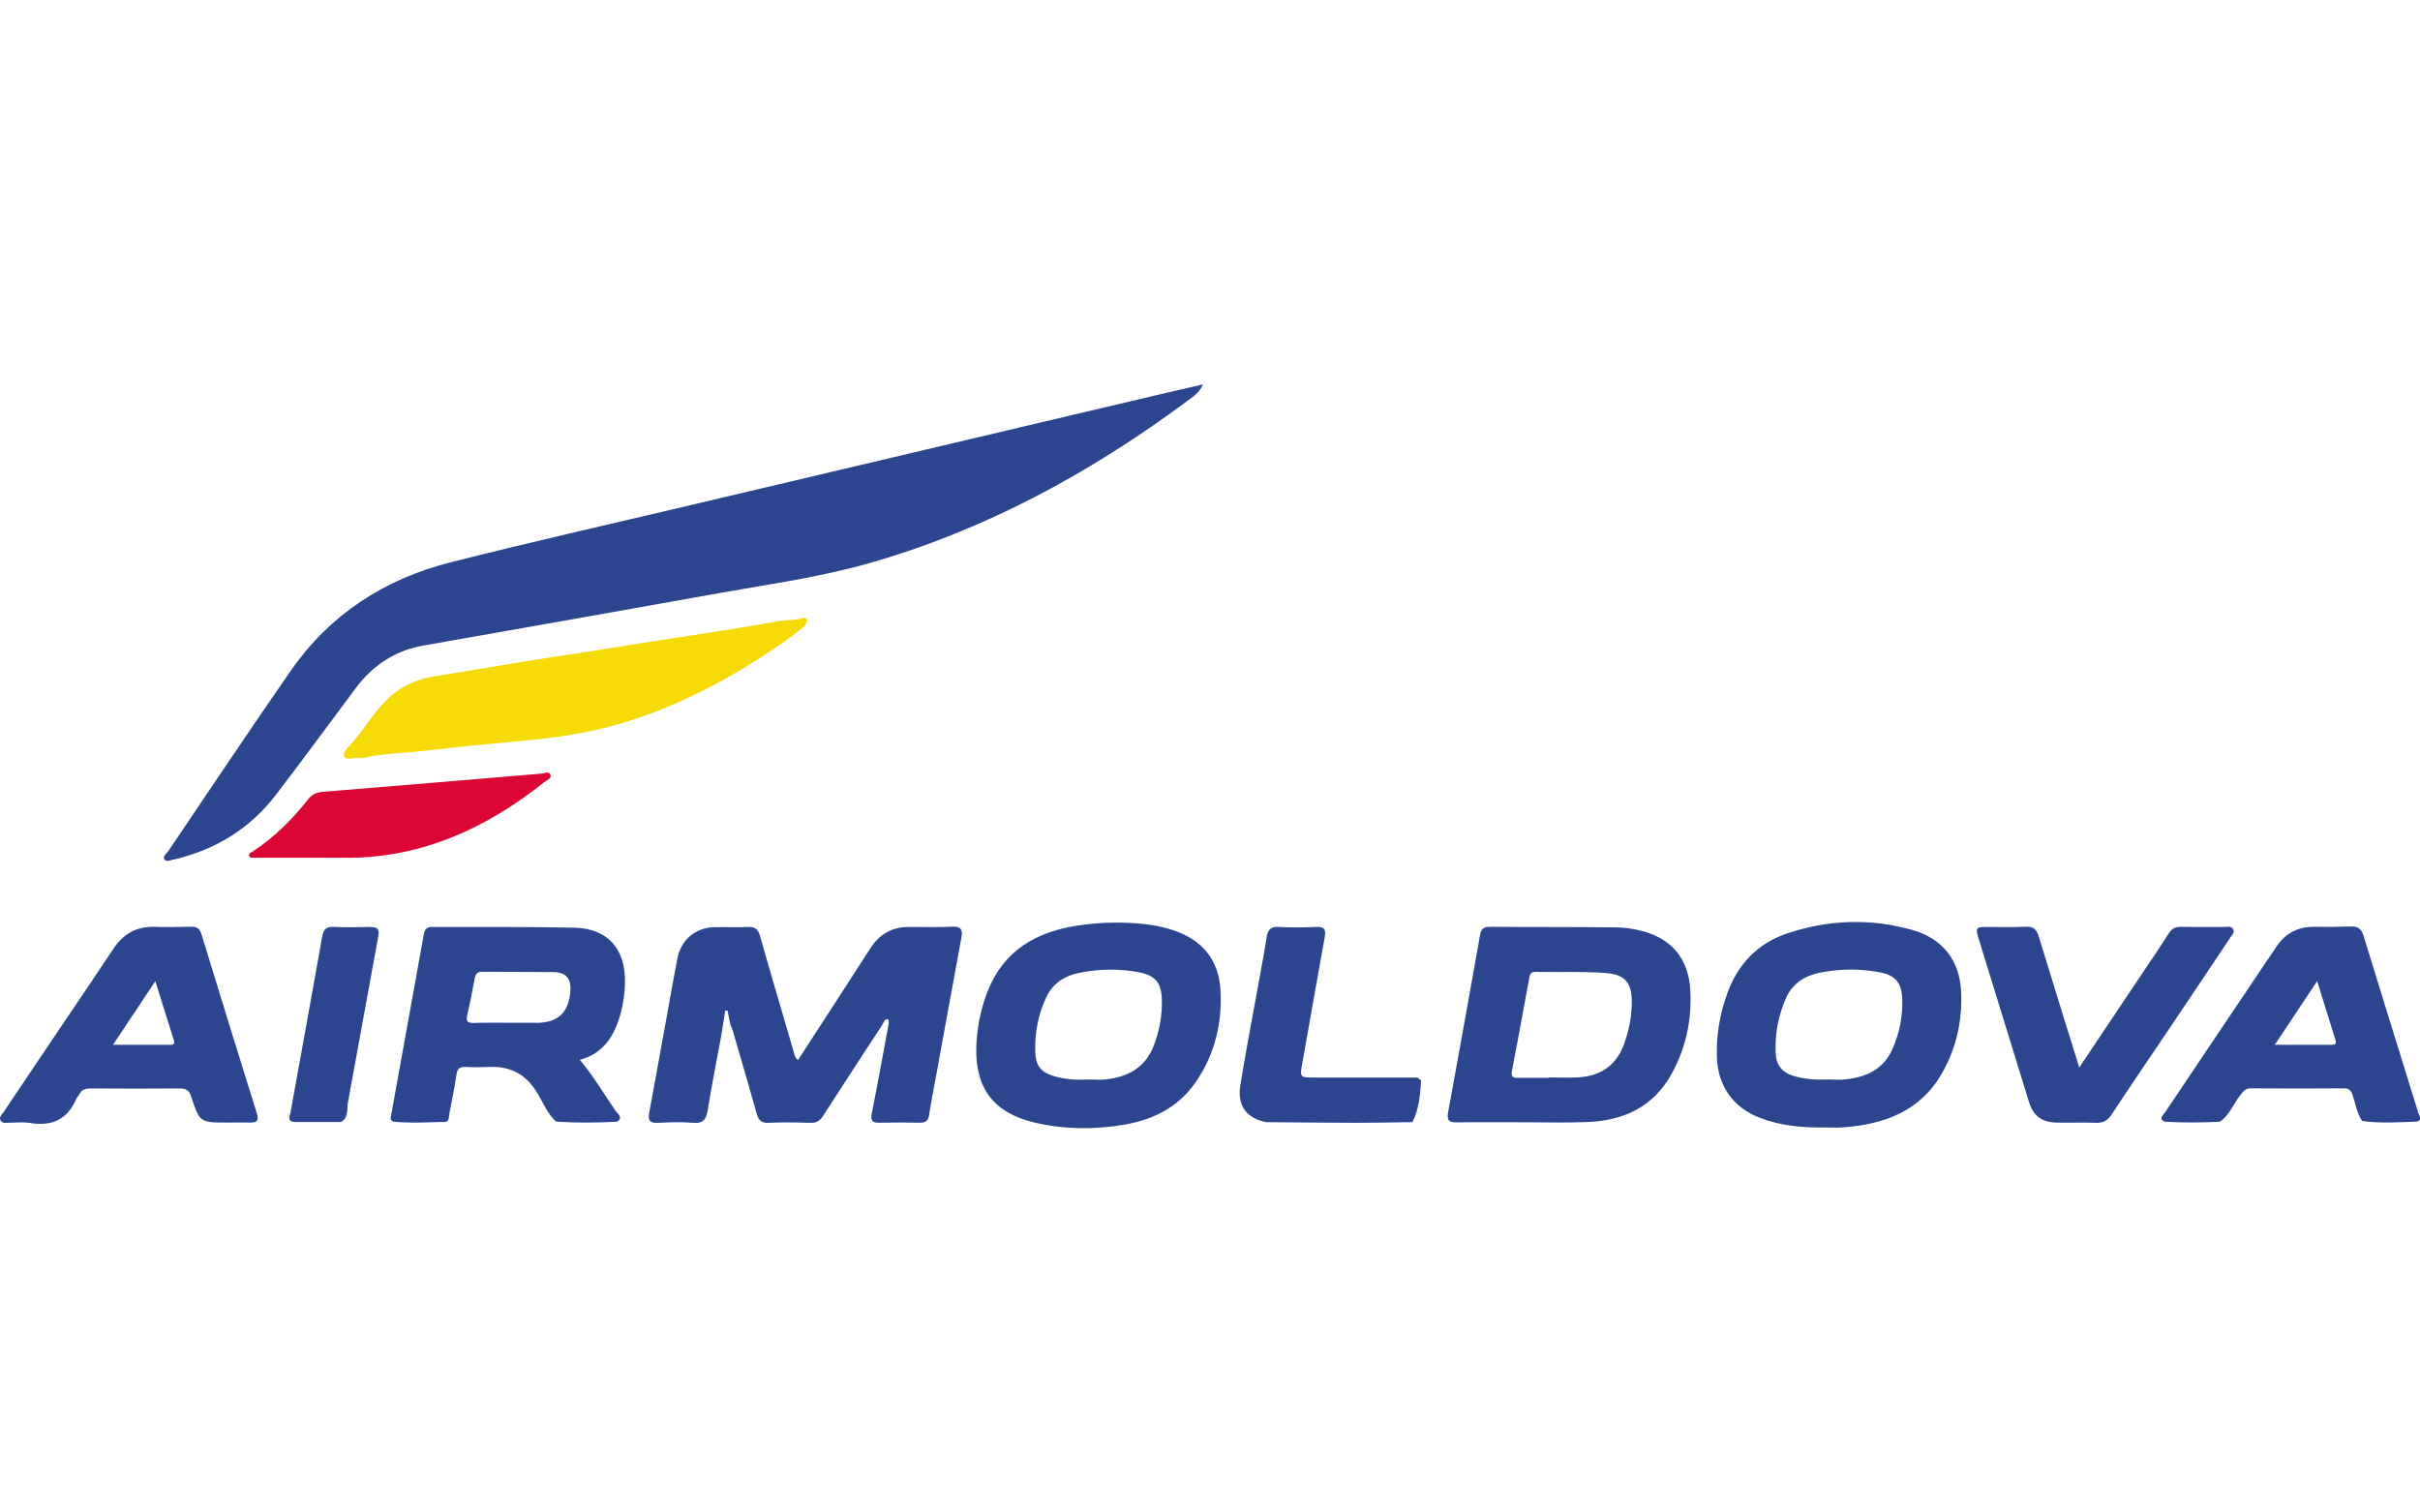
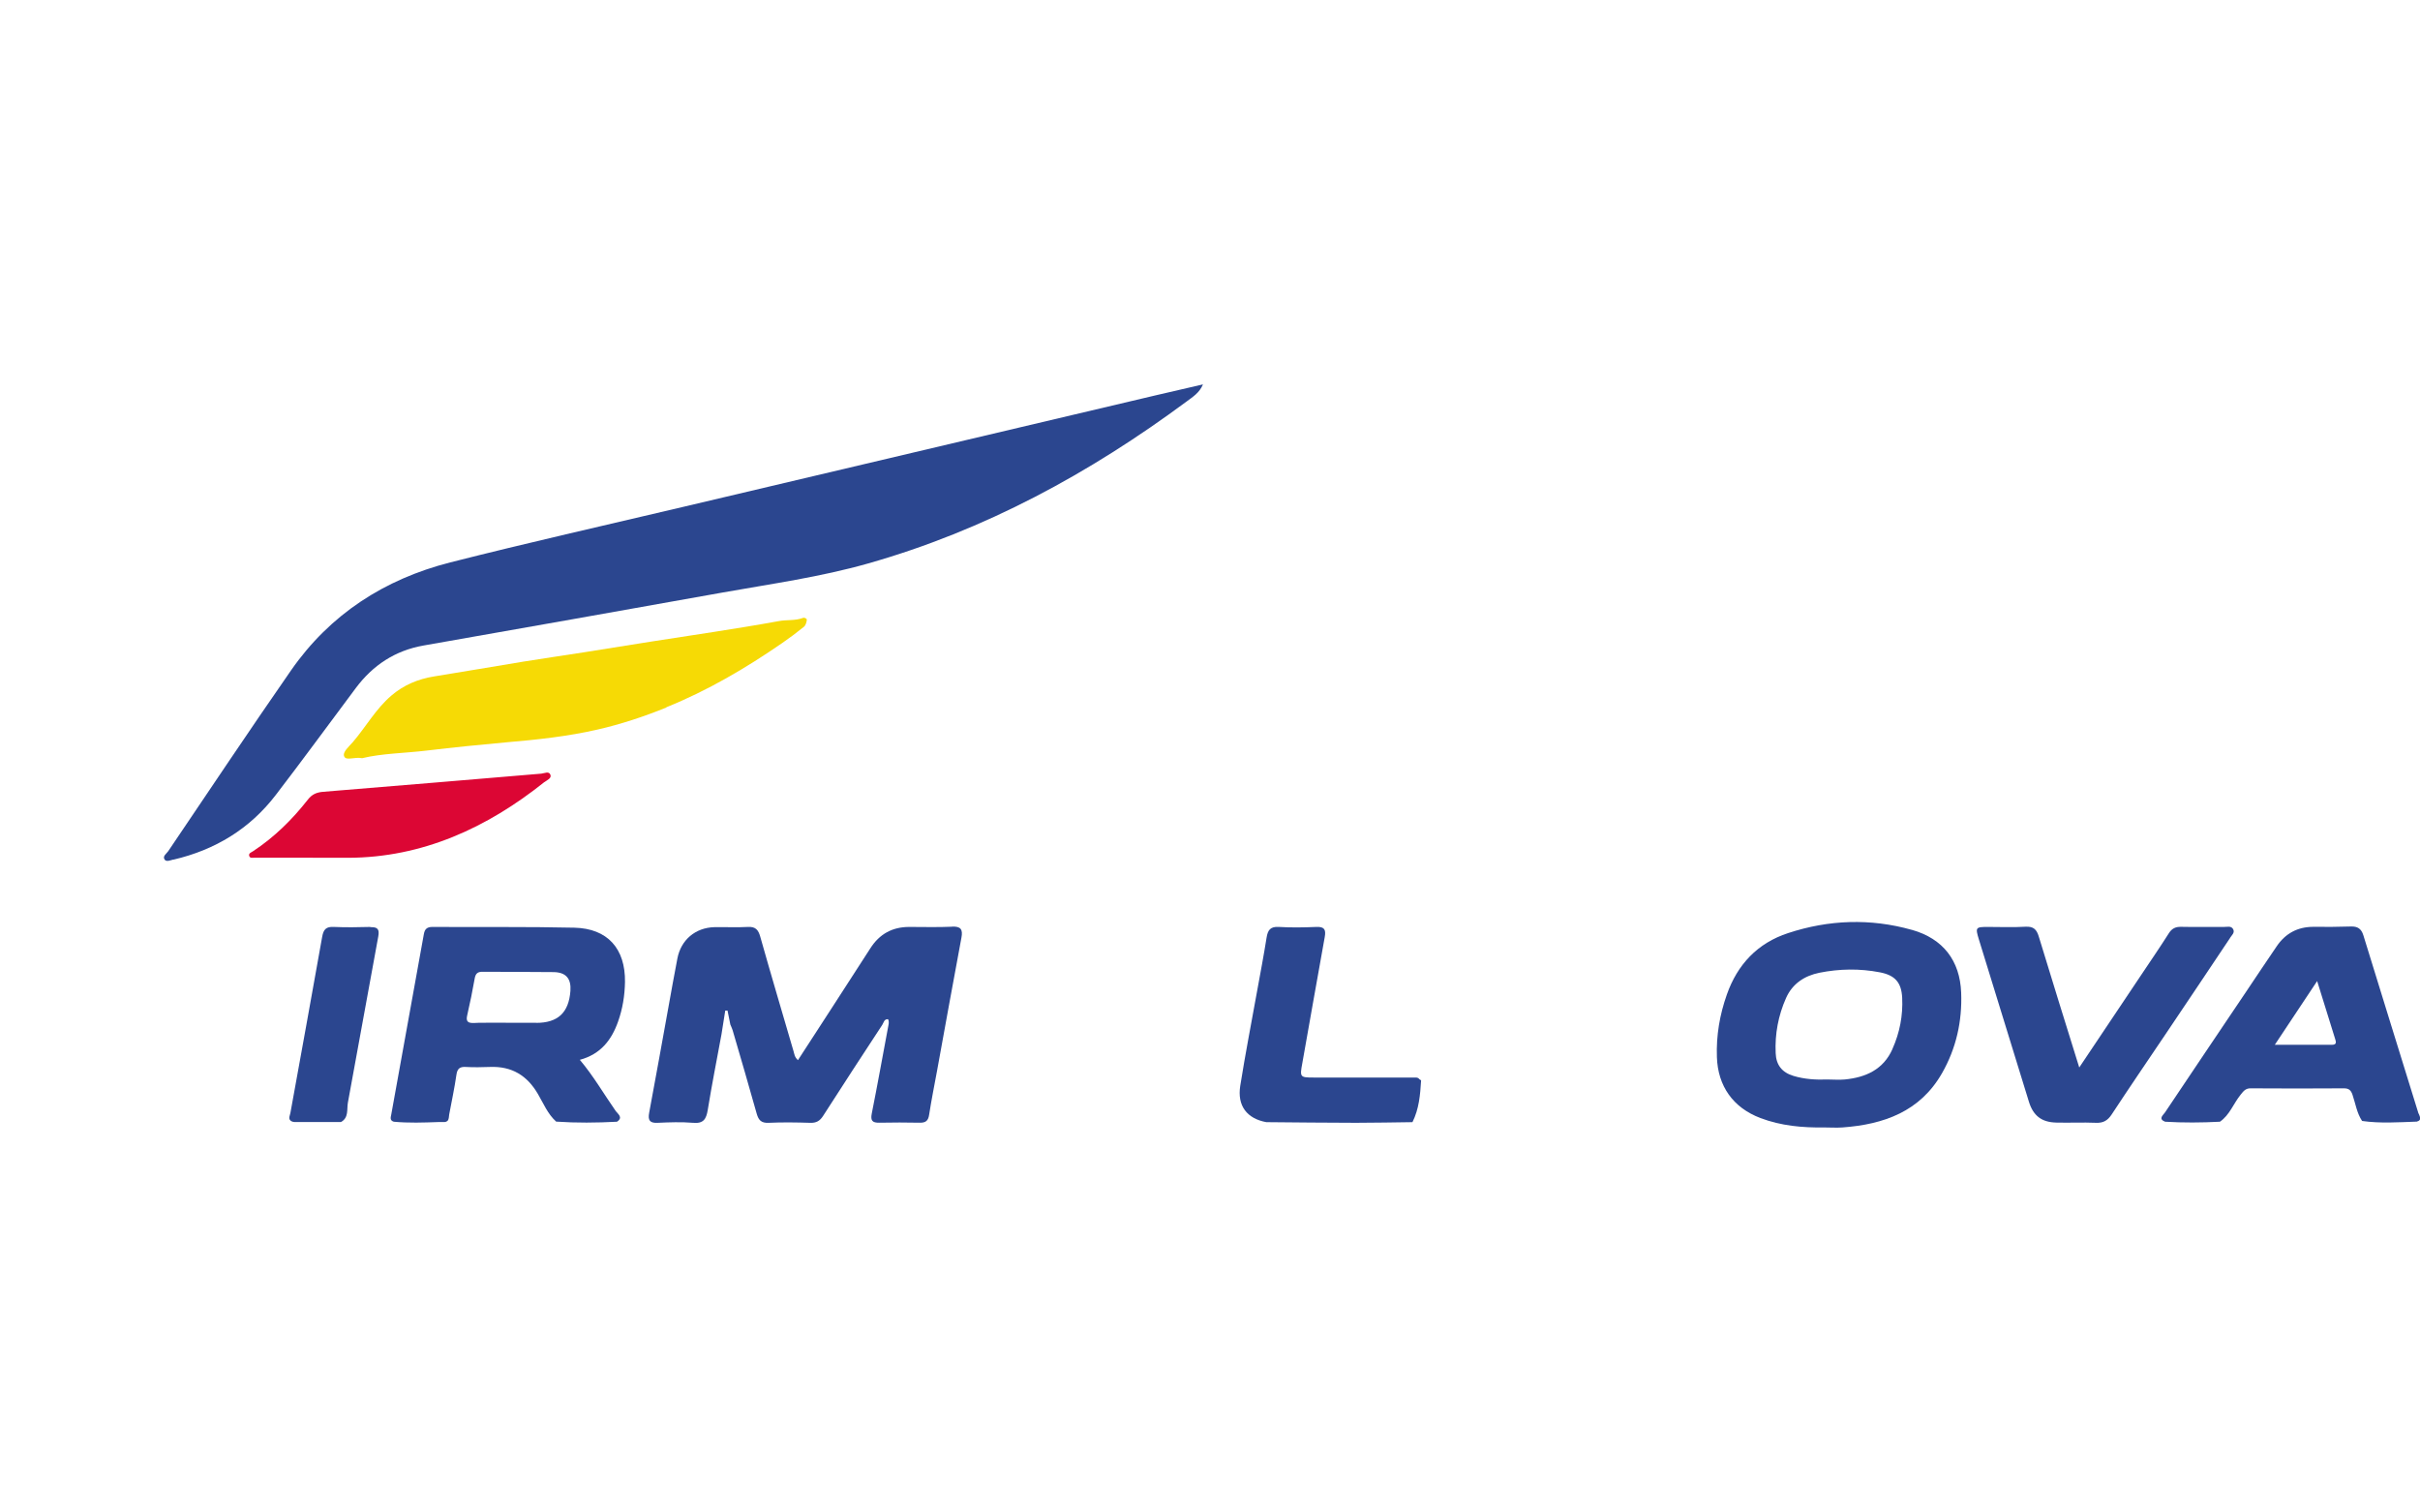
<svg xmlns="http://www.w3.org/2000/svg" id="Layer_1" version="1.1" viewBox="0 0 224 140">
  <defs>
    <style>
      .cls-1 {
        fill: #f6da05;
      }

      .cls-1, .cls-2, .cls-3 {
        stroke-width: 0px;
      }

      .cls-2 {
        fill: #2b468f;
      }

      .cls-3 {
        fill: #dc0634;
      }
    </style>
  </defs>
  <path class="cls-2" d="M16.06,79.57c3.85-.9,7.06-2.84,9.47-5.99,2.51-3.27,4.94-6.6,7.41-9.9,1.58-2.11,3.64-3.47,6.27-3.93,9.24-1.63,18.47-3.25,27.71-4.91,4.49-.8,9.02-1.43,13.42-2.68,10.82-3.07,20.51-8.34,29.5-15,.56-.42,1.18-.79,1.51-1.58-1.48.34-2.97.68-4.45,1.03-14.6,3.45-29.2,6.89-43.8,10.34-7.15,1.69-14.31,3.3-21.43,5.11-6.08,1.55-11.12,4.8-14.73,9.99-3.85,5.54-7.59,11.15-11.37,16.74-.16.23-.56.47-.32.79.17.22.54.04.8-.02Z" />
  <path class="cls-2" d="M88.1,85.78c-1.31.06-2.63.02-3.94.02-1.57,0-2.76.66-3.6,1.98-1.18,1.84-2.37,3.67-3.56,5.51-1.04,1.61-2.09,3.21-3.14,4.84-.32-.28-.33-.57-.41-.83-1.03-3.53-2.08-7.06-3.08-10.6-.18-.64-.44-.94-1.15-.9-1.03.06-2.06,0-3.1.02-1.76.05-3.09,1.18-3.42,2.9-.29,1.5-.56,3.01-.83,4.51-.59,3.25-1.17,6.51-1.78,9.76-.13.68.03.98.78.94,1.09-.05,2.2-.09,3.28,0,.97.09,1.22-.35,1.36-1.19.38-2.34.84-4.66,1.27-6.99.12-.74.24-1.48.35-2.21.07,0,.14,0,.21,0,.09.43.17.86.26,1.29.04.09.08.17.11.26.04.09.07.17.1.26.75,2.57,1.51,5.15,2.23,7.73.17.6.42.88,1.1.85,1.28-.06,2.57-.04,3.85,0,.57.02.9-.17,1.21-.66,1.8-2.81,3.63-5.61,5.46-8.4.14-.21.17-.56.54-.53.13.26.04.5,0,.74-.5,2.67-.98,5.34-1.51,8-.13.66.07.85.7.84,1.25-.02,2.5-.03,3.75,0,.55.01.78-.19.86-.73.21-1.35.48-2.7.73-4.05.75-4.11,1.49-8.23,2.26-12.34.15-.78-.06-1.07-.89-1.03Z" />
  <path class="cls-2" d="M57.21,94.56c.42-1.18.62-2.41.64-3.67.04-3.08-1.61-4.95-4.69-5.02-4.37-.1-8.75-.04-13.13-.07-.51,0-.72.2-.8.68-1,5.55-2.01,11.1-3.01,16.66-.05.27-.17.57.23.69,1.38.13,2.75.08,4.13.03.12,0,.25,0,.37,0,.06,0,.13,0,.19,0,.06,0,.11-.02.15-.03.04-.02.08-.04.11-.06.17-.14.14-.41.18-.62.23-1.22.49-2.44.67-3.68.08-.55.31-.74.85-.71.75.04,1.5.03,2.25,0,2.02-.08,3.45.79,4.45,2.52.51.87.9,1.84,1.68,2.54,1.88.13,3.75.11,5.63.01.6-.39.08-.72-.11-.98-1.1-1.57-2.05-3.23-3.33-4.75,1.93-.52,2.94-1.84,3.54-3.54ZM49.62,94.67c-.84,0-1.69,0-2.53,0-.8,0-1.6-.02-2.39,0-.27,0-.53,0-.8.02-.57.02-.8-.11-.65-.73.26-1.12.49-2.26.69-3.39.08-.46.28-.63.74-.62,2.19.02,4.38,0,6.57.03,1.15.02,1.63.61,1.55,1.74-.15,2.02-1.16,2.96-3.17,2.96Z" />
-   <path class="cls-2" d="M151.81,86.13c-.72-.18-1.48-.28-2.22-.29-3.91-.04-7.81-.02-11.72-.05-.62,0-.79.28-.88.8-.97,5.46-1.95,10.92-2.95,16.38-.14.75.1.93.8.92,2.03-.03,4.06-.01,6.1-.01h0c2,0,4,.06,6-.02,3.33-.13,6.08-1.4,7.76-4.41,1.34-2.39,1.9-5.01,1.76-7.74-.15-2.98-1.73-4.87-4.64-5.58ZM151.04,93.01c-.04,1.23-.28,2.41-.69,3.57-.7,2-2.15,3.01-4.22,3.14-.93.06-1.87.01-2.81.01v.04c-.94,0-1.88-.02-2.81,0-.52.02-.65-.16-.56-.65.55-2.88,1.09-5.76,1.61-8.64.07-.39.22-.53.6-.52,2.09.03,4.19-.04,6.28.09,2.05.12,2.66.92,2.6,2.97Z" />
  <path class="cls-2" d="M176.96,86.07c-3.83-1.08-7.68-.94-11.45.3-2.82.92-4.69,2.9-5.67,5.69-.66,1.87-.99,3.79-.92,5.79.09,2.69,1.5,4.68,4.03,5.64,1.9.72,3.89.9,5.9.87.56,0,1.13.04,1.69,0,3.83-.28,7.18-1.47,9.21-5.01,1.32-2.3,1.88-4.82,1.78-7.46-.11-2.97-1.68-5.01-4.56-5.82ZM175.17,97.1c-.84,1.9-2.47,2.63-4.42,2.82-.53.05-1.06,0-1.59,0-1.06.04-2.12-.02-3.15-.33-1.07-.32-1.61-1.02-1.65-2.11-.08-1.77.24-3.48.96-5.1.59-1.33,1.71-2.06,3.09-2.34,1.85-.37,3.73-.4,5.59-.04,1.4.27,2,.93,2.07,2.36.08,1.64-.23,3.23-.9,4.73Z" />
-   <path class="cls-2" d="M108.47,86.06c-1.69-.53-3.43-.66-5.19-.66-1.16,0-2.31.09-3.46.26-3.87.57-6.92,2.3-8.41,6.12-.64,1.64-.98,3.36-1.04,5.11-.12,3.88,1.65,6.15,5.45,7.03,2.72.63,5.46.65,8.2.19,2.68-.45,5.01-1.59,6.61-3.88,1.81-2.58,2.51-5.5,2.34-8.6-.16-2.84-1.76-4.71-4.51-5.57ZM106.75,96.9c-.81,1.99-2.44,2.82-4.48,3.02-.53.05-1.06,0-1.59,0-1.03.06-2.06,0-3.06-.29-1.24-.37-1.74-.93-1.79-2.2-.07-1.8.26-3.54,1.04-5.17.6-1.25,1.67-1.93,2.98-2.2,1.85-.38,3.72-.42,5.58-.06,1.47.28,2.05.94,2.11,2.42.06,1.55-.22,3.05-.79,4.48Z" />
  <path class="cls-1" d="M61.67,65.47c3.82-1.54,7.36-3.62,10.75-5.96.68-.47,1.35-.97,1.99-1.49.16-.13.25-.42.27-.64.01-.13-.21-.24-.37-.18-.72.27-1.48.15-2.22.29-2.01.37-4.04.69-6.06,1.01-1.9.3-3.8.58-5.71.88-2.11.33-4.23.68-6.34,1.01-1.84.29-3.69.55-5.53.85-2.76.45-5.51.93-8.26,1.37-1.49.24-2.82.79-3.97,1.78-1.44,1.23-2.35,2.89-3.56,4.3-.35.41-.98.92-.8,1.33.19.42.95.02,1.66.16,1.86-.45,3.95-.46,6.02-.71,2.44-.29,4.89-.54,7.34-.76,2.82-.24,5.62-.54,8.39-1.17,2.2-.5,4.33-1.21,6.41-2.05Z" />
-   <path class="cls-2" d="M18.63,86.44c-.16-.53-.44-.67-.94-.66-1.13.03-2.25.05-3.38.01-1.69-.05-2.92.67-3.84,2.07-1.41,2.14-2.85,4.25-4.28,6.37-1.95,2.9-3.91,5.79-5.85,8.7-.16.24-.49.49-.26.82.18.27.51.17.79.17.63,0,1.27-.08,1.87.02,2.02.34,3.5-.28,4.32-2.23.06-.14.19-.25.26-.39.22-.45.57-.57,1.06-.57,2.75.02,5.5.02,8.26,0,.6,0,.87.17,1.06.76.2.6.34,1.05.5,1.39.08.17.15.31.24.43.08.11.17.2.27.27.43.31,1.08.31,2.4.31.66,0,1.31-.02,1.97,0,.64.02.93-.11.69-.86-1.73-5.53-3.44-11.07-5.13-16.61ZM15.69,96.71c-1.68,0-3.36,0-5.23,0,1.32-1.99,2.57-3.86,3.92-5.89.61,1.94,1.14,3.68,1.7,5.42.14.42-.04.48-.39.48Z" />
  <path class="cls-2" d="M223.87,103.1c-1.7-5.51-3.42-11.01-5.11-16.52-.19-.62-.54-.84-1.16-.82-1.16.04-2.31.04-3.47.03-1.46,0-2.59.61-3.4,1.81-.95,1.39-1.88,2.79-2.82,4.19-2.51,3.73-5.02,7.45-7.52,11.19-.16.24-.65.58.01.85,1.69.1,3.38.09,5.08,0,.9-.62,1.25-1.67,1.9-2.48.26-.32.45-.62.95-.61,2.87.02,5.74.02,8.62,0,.44,0,.65.15.8.59.28.82.4,1.7.89,2.43,1.68.24,3.37.12,5.06.06.51-.13.27-.47.18-.74ZM215.84,96.71c-1.7,0-3.41,0-5.28,0,1.33-2,2.56-3.85,3.92-5.9.6,1.91,1.13,3.63,1.66,5.34.09.28.18.56-.3.56Z" />
  <path class="cls-2" d="M206.41,86.82c.16-.25.48-.49.29-.82-.19-.33-.56-.19-.86-.2-1.31-.01-2.63.02-3.94-.01-.52-.01-.86.14-1.15.6-.85,1.34-1.76,2.66-2.64,3.98-1.84,2.75-3.68,5.49-5.65,8.44-1.3-4.19-2.54-8.14-3.74-12.1-.2-.67-.48-.97-1.23-.93-1.15.07-2.31.02-3.47.02-1.16,0-1.19.04-.85,1.16,1.54,5.01,3.09,10.01,4.63,15.02.4,1.3,1.18,1.9,2.54,1.93,1.22.03,2.44-.03,3.66.02.68.03,1.09-.21,1.46-.77,1.63-2.48,3.3-4.93,4.96-7.39,2-2.98,4.01-5.96,6-8.95Z" />
  <path class="cls-2" d="M131.38,99.89h0c-.1-.14-.24-.15-.38-.15-.05,0-.09,0-.14,0-3.1,0-6.19,0-9.29,0-1.24,0-1.26-.05-1.03-1.3.7-3.9,1.37-7.8,2.08-11.7.13-.71-.04-.97-.78-.94-1.16.05-2.32.07-3.47,0-.79-.05-1.02.3-1.13.98-.27,1.69-.59,3.38-.9,5.07-.52,2.89-1.08,5.76-1.54,8.66-.29,1.85.62,3.03,2.41,3.36,2.77.02,5.54.06,8.31.06,1.74,0,3.48-.04,5.22-.06.61-1.22.72-2.54.8-3.86,0-.03-.09-.06-.14-.1Z" />
  <path class="cls-3" d="M50.4,72.39c.23-.18.67-.34.55-.67-.13-.37-.56-.14-.84-.11-6.73.56-13.46,1.14-20.19,1.68-.61.05-1.04.23-1.42.72-1.45,1.85-3.11,3.49-5.09,4.79-.15.1-.39.17-.35.39.06.3.34.19.54.2,1.78,0,3.56,0,5.34,0,0-.09,0,.11,0,.01,1.09,0,2.19,0,3.28,0,6.88-.02,12.86-2.77,18.17-7.01Z" />
  <path class="cls-2" d="M34.28,85.8c-1.13.03-2.25.05-3.38,0-.73-.04-.96.24-1.08.92-.96,5.44-1.96,10.87-2.94,16.3-.05.28-.27.62.17.8.06.01.12.03.19.04h.75c1.19,0,2.38,0,3.57,0,.74-.41.53-1.18.64-1.79.95-5.12,1.86-10.25,2.81-15.37.13-.69-.05-.9-.73-.88Z" />
</svg>